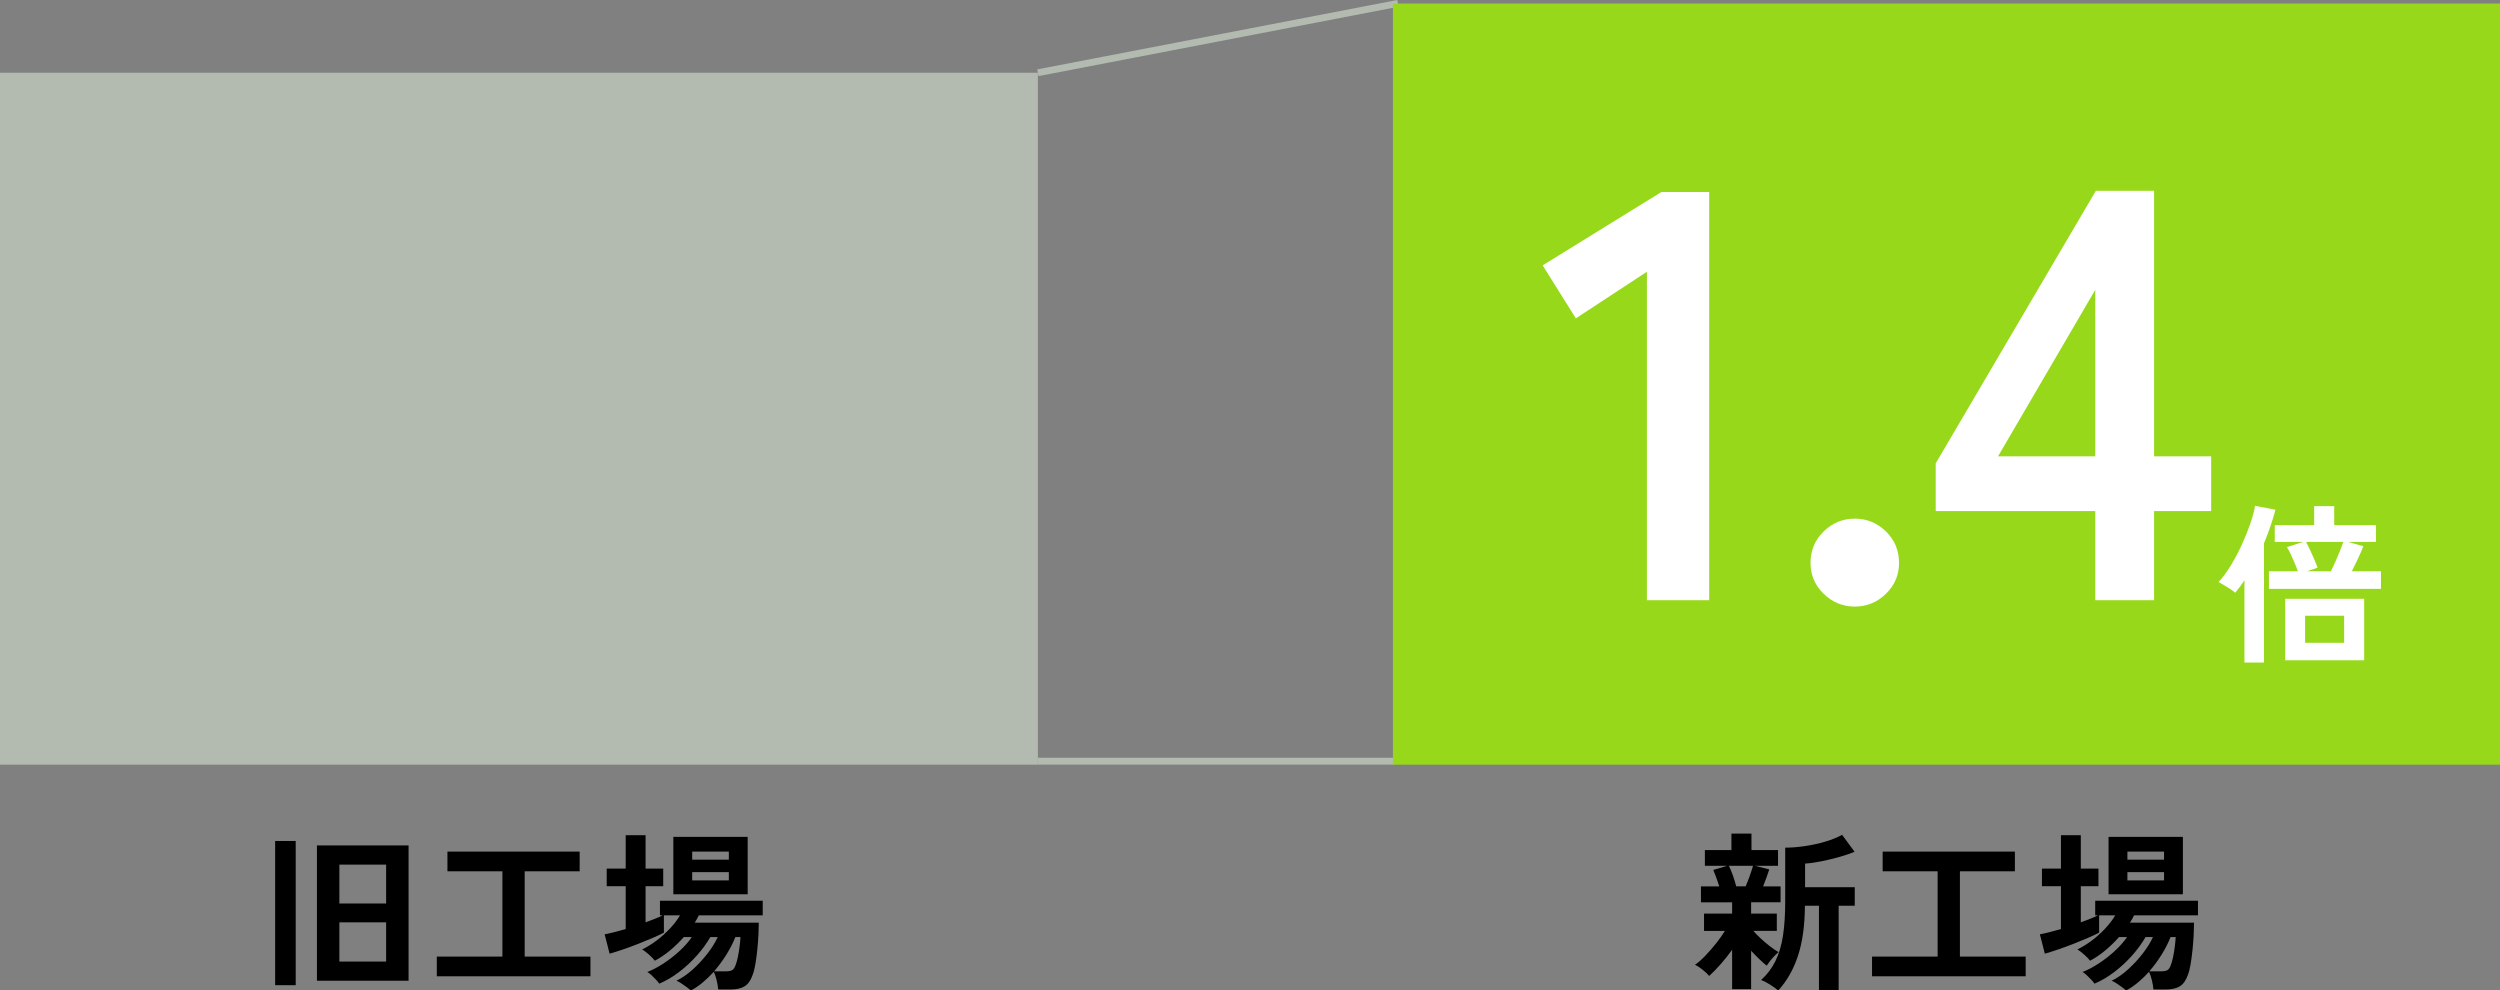
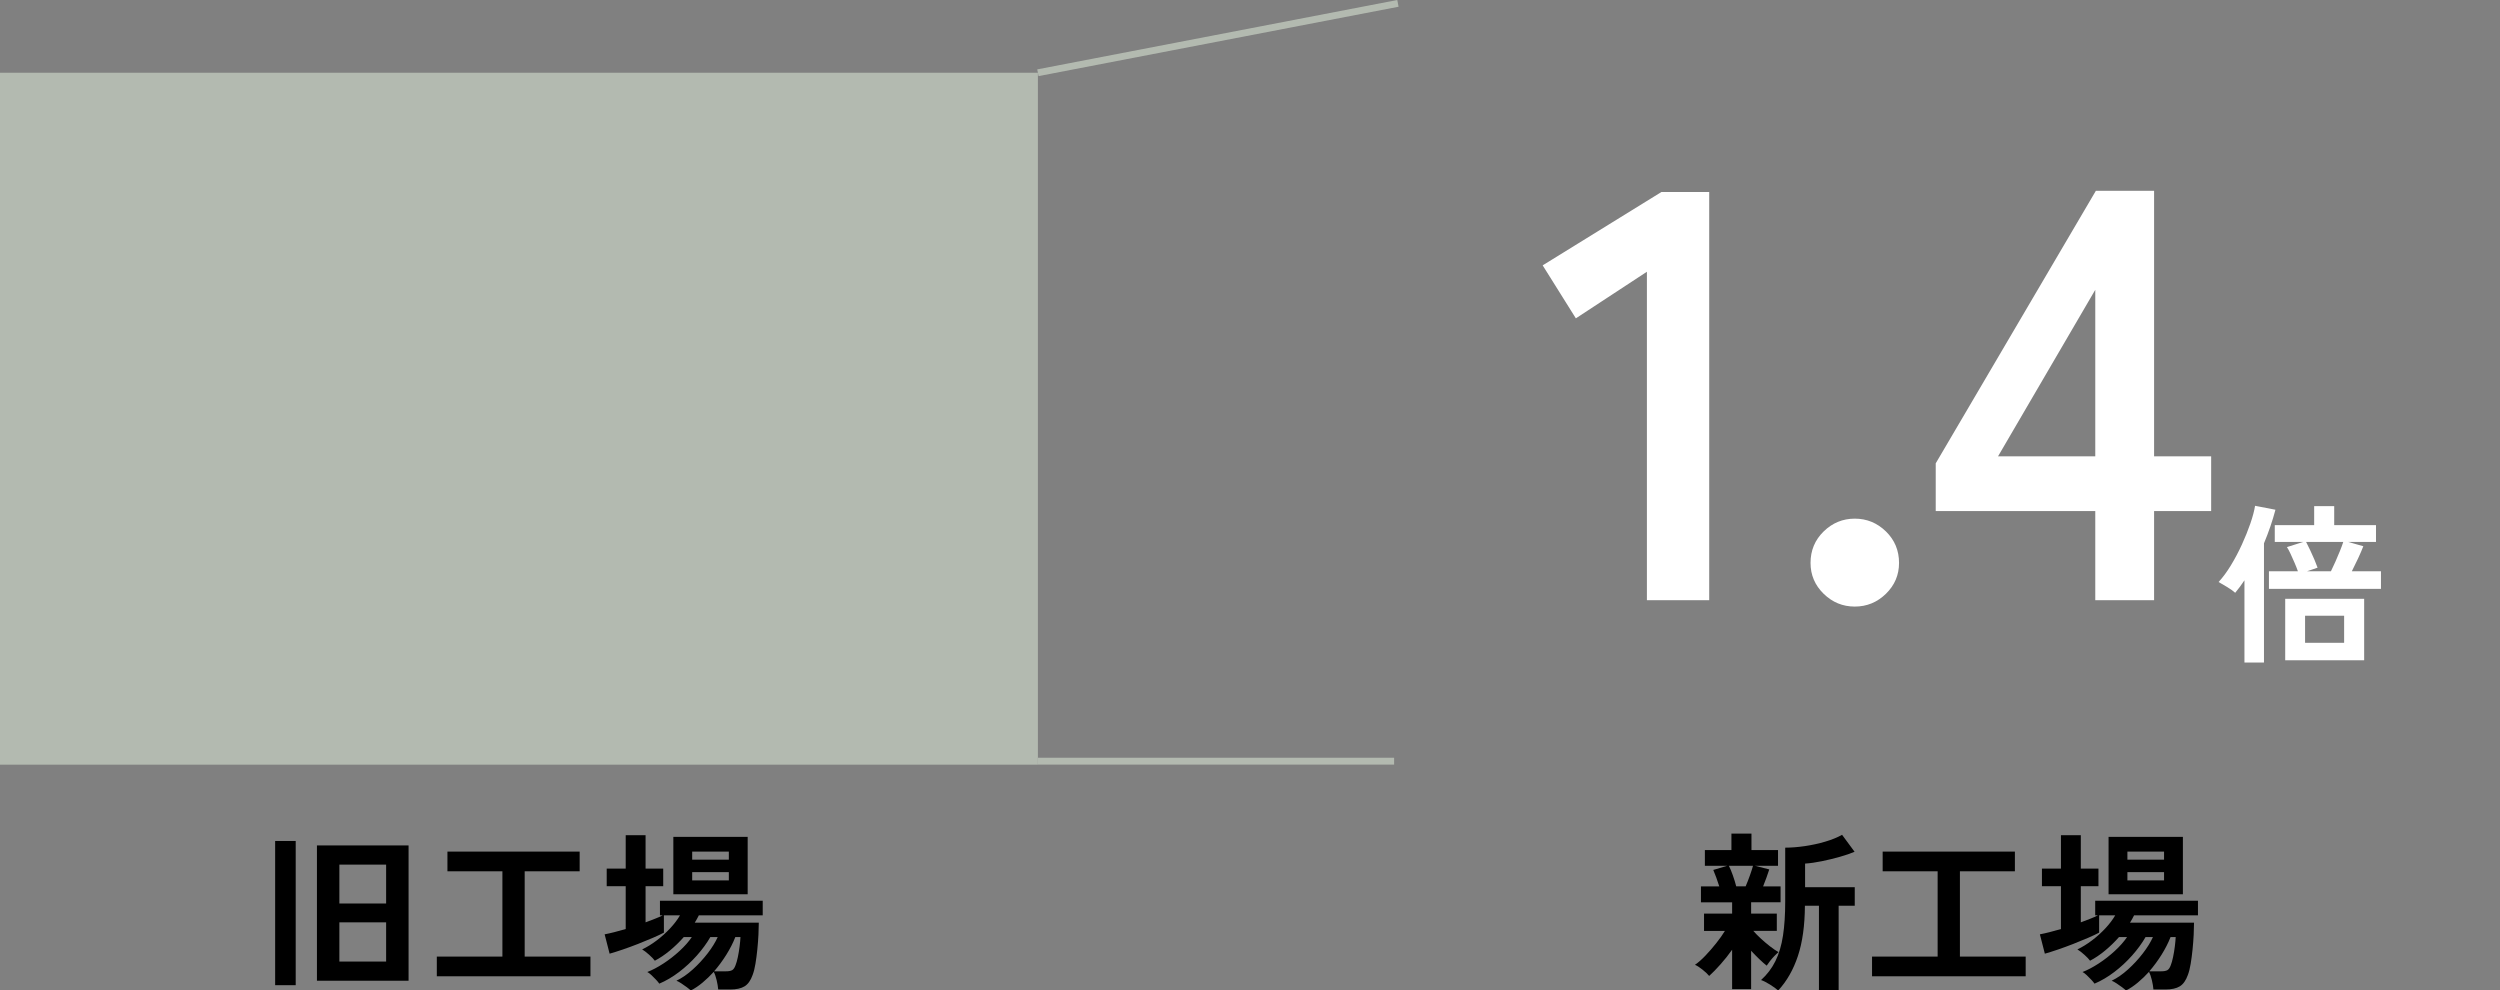
<svg xmlns="http://www.w3.org/2000/svg" id="_レイヤー_1" viewBox="0 0 364.923 144.582" width="364.923" height="144.582">
  <rect x="0" y="0" width="364.923" height="144.582" fill="#808080" stroke="none" />
  <defs>
    <style>.cls-1{fill:#fff;}.cls-2{fill:#b3bab0;}.cls-3{isolation:isolate;}.cls-4{fill:#97d91a;}.cls-5{fill:none;stroke:#b3bab0;}</style>
  </defs>
  <g class="cls-3">
    <path d="M40.163,143.807v-21.05h3v21.05h-3Zm6.1-.65v-19.75h13.375v19.75h-13.375Zm3.275-11.274h6.824v-5.676h-6.824v5.676Zm0,8.475h6.824v-5.725h-6.824v5.725Z" />
    <path d="M63.762,142.507v-2.875h9.574v-12.45h-8.024v-2.875h19.3v2.875h-8.025v12.45h9.601v2.875h-22.425Z" />
    <path d="M100.836,144.582c-.116-.116-.309-.274-.574-.475-.268-.2-.542-.392-.825-.575-.284-.184-.517-.309-.7-.375,.801-.384,1.596-.933,2.388-1.649s1.513-1.496,2.163-2.338c.649-.842,1.141-1.638,1.475-2.388h-1.075c-.517,.9-1.171,1.796-1.962,2.688-.793,.892-1.659,1.696-2.601,2.413-.942,.717-1.904,1.283-2.888,1.699-.1-.149-.258-.342-.475-.574-.217-.234-.441-.459-.676-.676-.232-.216-.434-.366-.6-.449,.733-.283,1.517-.696,2.35-1.238,.834-.541,1.621-1.153,2.363-1.837,.741-.684,1.338-1.358,1.787-2.025h-1.175c-.634,.717-1.312,1.375-2.038,1.976-.725,.6-1.453,1.092-2.188,1.475-.166-.233-.445-.525-.837-.875s-.729-.608-1.013-.775c.7-.333,1.404-.766,2.113-1.3,.707-.533,1.361-1.12,1.962-1.763,.601-.641,1.083-1.278,1.45-1.912h-2.35v2.525c-.4,.217-.938,.471-1.613,.762-.675,.292-1.396,.588-2.162,.888-.768,.3-1.518,.575-2.25,.825-.734,.25-1.367,.45-1.9,.6l-.725-2.824c.434-.084,.912-.191,1.438-.325s1.07-.283,1.637-.45v-6.25h-2.774v-2.575h2.774v-4.875h2.9v4.875h2.575v2.575h-2.575v5.275c.483-.184,.941-.358,1.375-.525,.434-.166,.809-.333,1.125-.5h-.4v-2.125h15v2.125h-9.324c-.084,.167-.176,.342-.275,.525s-.209,.366-.324,.55h9.35c0,.483-.018,1.066-.051,1.75s-.087,1.396-.162,2.138c-.074,.741-.166,1.441-.275,2.1-.107,.658-.246,1.204-.412,1.638-.283,.8-.675,1.354-1.175,1.662s-1.2,.463-2.101,.463h-1.75c-.033-.4-.107-.851-.225-1.351s-.258-.908-.425-1.225c-.517,.566-1.059,1.088-1.625,1.562-.567,.475-1.142,.862-1.726,1.162Zm-2.549-14.05v-8.375h10.85v8.375h-10.85Zm2.75-5.05h5.35v-1.175h-5.35v1.175Zm0,3.025h5.35v-1.2h-5.35v1.2Zm3.199,13.274h1.75c.383,0,.676-.054,.875-.162,.2-.108,.367-.346,.5-.713,.117-.283,.229-.679,.338-1.188,.107-.508,.195-1.033,.262-1.575,.066-.541,.109-.995,.125-1.362h-.75c-.333,.851-.771,1.709-1.312,2.575-.541,.867-1.137,1.675-1.787,2.425Z" />
  </g>
  <g class="cls-3">
    <path d="M252.835,144.382v-5.75c-.517,.733-1.084,1.445-1.7,2.137-.616,.692-1.167,1.255-1.649,1.688-.217-.266-.538-.57-.963-.912s-.796-.579-1.112-.713c.466-.316,.971-.758,1.513-1.324,.541-.566,1.07-1.176,1.587-1.825,.517-.65,.941-1.25,1.275-1.8h-3.05v-2.525h4.1v-1.65h-4.55v-2.324h2.675c-.134-.434-.279-.863-.438-1.288s-.305-.796-.438-1.112l2.025-.6h-3.25v-2.301h3.875v-2.399h2.925v2.399h3.875v2.301h-3.351l2.075,.524c-.116,.367-.254,.767-.412,1.2-.159,.434-.321,.858-.487,1.275h2.55v2.324h-4.3v1.65h3.75v2.525h-3.426c.283,.333,.642,.699,1.075,1.1s.879,.779,1.338,1.138c.458,.358,.879,.646,1.263,.862-.167,.134-.367,.321-.601,.562-.233,.242-.45,.492-.649,.75-.2,.259-.359,.479-.476,.662-.3-.232-.658-.55-1.075-.949-.416-.4-.816-.809-1.199-1.226v5.601h-2.775Zm.6-15h1.375c.217-.5,.43-1.046,.638-1.638s.354-1.046,.438-1.362h-3.524c.183,.35,.375,.809,.574,1.375,.2,.566,.367,1.108,.5,1.625Zm6.125,15.199c-.3-.267-.704-.559-1.212-.875-.509-.316-.938-.533-1.288-.649,.884-.8,1.584-1.726,2.101-2.775s.883-2.283,1.1-3.7c.217-1.416,.325-3.074,.325-4.975v-7.875c.883,0,1.838-.075,2.862-.225,1.025-.15,2.017-.367,2.976-.65,.958-.283,1.778-.616,2.462-1l1.825,2.475c-.584,.25-1.3,.496-2.15,.738-.85,.241-1.721,.454-2.612,.637-.892,.184-1.712,.301-2.462,.351v3.45h7.25v2.699h-2.351v12.301h-2.875v-12.301h-2.05c-.017,2.9-.358,5.351-1.025,7.351-.666,2-1.625,3.675-2.875,5.024Z" />
    <path d="M273.26,142.507v-2.875h9.575v-12.45h-8.025v-2.875h19.301v2.875h-8.025v12.45h9.6v2.875h-22.425Z" />
-     <path d="M310.335,144.582c-.117-.116-.309-.274-.575-.475s-.542-.392-.825-.575-.517-.309-.699-.375c.8-.384,1.596-.933,2.387-1.649,.792-.717,1.513-1.496,2.163-2.338,.649-.842,1.142-1.638,1.475-2.388h-1.075c-.517,.9-1.171,1.796-1.962,2.688-.792,.892-1.659,1.696-2.601,2.413s-1.904,1.283-2.887,1.699c-.101-.149-.259-.342-.476-.574-.217-.234-.441-.459-.675-.676-.233-.216-.434-.366-.6-.449,.732-.283,1.516-.696,2.35-1.238,.833-.541,1.621-1.153,2.362-1.837s1.338-1.358,1.788-2.025h-1.176c-.633,.717-1.312,1.375-2.037,1.976-.725,.6-1.454,1.092-2.188,1.475-.167-.233-.446-.525-.838-.875s-.729-.608-1.012-.775c.699-.333,1.403-.766,2.112-1.3,.708-.533,1.362-1.12,1.962-1.763,.601-.641,1.084-1.278,1.45-1.912h-2.35v2.525c-.4,.217-.938,.471-1.612,.762-.676,.292-1.396,.588-2.163,.888s-1.517,.575-2.25,.825-1.366,.45-1.899,.6l-.726-2.824c.434-.084,.913-.191,1.438-.325,.525-.134,1.071-.283,1.638-.45v-6.25h-2.775v-2.575h2.775v-4.875h2.9v4.875h2.574v2.575h-2.574v5.275c.482-.184,.941-.358,1.375-.525,.433-.166,.808-.333,1.125-.5h-.4v-2.125h15v2.125h-9.325c-.083,.167-.175,.342-.274,.525-.101,.184-.209,.366-.325,.55h9.35c0,.483-.017,1.066-.05,1.75s-.088,1.396-.162,2.138c-.075,.741-.167,1.441-.275,2.1s-.246,1.204-.412,1.638c-.284,.8-.676,1.354-1.176,1.662s-1.199,.463-2.1,.463h-1.75c-.033-.4-.108-.851-.225-1.351-.117-.5-.259-.908-.426-1.225-.517,.566-1.059,1.088-1.625,1.562s-1.142,.862-1.725,1.162Zm-2.55-14.05v-8.375h10.85v8.375h-10.85Zm2.75-5.05h5.35v-1.175h-5.35v1.175Zm0,3.025h5.35v-1.2h-5.35v1.2Zm3.2,13.274h1.75c.383,0,.675-.054,.875-.162,.199-.108,.366-.346,.5-.713,.116-.283,.229-.679,.337-1.188,.108-.508,.196-1.033,.263-1.575,.066-.541,.108-.995,.125-1.362h-.75c-.334,.851-.771,1.709-1.312,2.575-.542,.867-1.138,1.675-1.787,2.425Z" />
+     <path d="M310.335,144.582c-.117-.116-.309-.274-.575-.475s-.542-.392-.825-.575-.517-.309-.699-.375c.8-.384,1.596-.933,2.387-1.649,.792-.717,1.513-1.496,2.163-2.338,.649-.842,1.142-1.638,1.475-2.388h-1.075c-.517,.9-1.171,1.796-1.962,2.688-.792,.892-1.659,1.696-2.601,2.413s-1.904,1.283-2.887,1.699c-.101-.149-.259-.342-.476-.574-.217-.234-.441-.459-.675-.676-.233-.216-.434-.366-.6-.449,.732-.283,1.516-.696,2.35-1.238,.833-.541,1.621-1.153,2.362-1.837s1.338-1.358,1.788-2.025h-1.176c-.633,.717-1.312,1.375-2.037,1.976-.725,.6-1.454,1.092-2.188,1.475-.167-.233-.446-.525-.838-.875s-.729-.608-1.012-.775c.699-.333,1.403-.766,2.112-1.3,.708-.533,1.362-1.12,1.962-1.763,.601-.641,1.084-1.278,1.45-1.912h-2.35v2.525c-.4,.217-.938,.471-1.612,.762-.676,.292-1.396,.588-2.163,.888s-1.517,.575-2.25,.825-1.366,.45-1.899,.6l-.726-2.824c.434-.084,.913-.191,1.438-.325,.525-.134,1.071-.283,1.638-.45v-6.25h-2.775v-2.575h2.775v-4.875h2.9v4.875h2.574v2.575h-2.574v5.275c.482-.184,.941-.358,1.375-.525,.433-.166,.808-.333,1.125-.5h-.4v-2.125h15v2.125h-9.325c-.083,.167-.175,.342-.274,.525-.101,.184-.209,.366-.325,.55h9.35c0,.483-.017,1.066-.05,1.75s-.088,1.396-.162,2.138c-.075,.741-.167,1.441-.275,2.1s-.246,1.204-.412,1.638c-.284,.8-.676,1.354-1.176,1.662s-1.199,.463-2.1,.463h-1.75c-.033-.4-.108-.851-.225-1.351-.117-.5-.259-.908-.426-1.225-.517,.566-1.059,1.088-1.625,1.562s-1.142,.862-1.725,1.162Zm-2.55-14.05v-8.375h10.85v8.375h-10.85Zm2.75-5.05h5.35v-1.175h-5.35v1.175m0,3.025h5.35v-1.2h-5.35v1.2Zm3.2,13.274h1.75c.383,0,.675-.054,.875-.162,.199-.108,.366-.346,.5-.713,.116-.283,.229-.679,.337-1.188,.108-.508,.196-1.033,.263-1.575,.066-.541,.108-.995,.125-1.362h-.75c-.334,.851-.771,1.709-1.312,2.575-.542,.867-1.138,1.675-1.787,2.425Z" />
  </g>
  <path id="_パス_22070" class="cls-5" d="M151.499,10.619L204.054,.491" />
  <line id="_線_1911" class="cls-5" x1="151.499" y1="111.107" x2="203.499" y2="111.107" />
  <rect id="_長方形_5441" class="cls-2" y="10.619" width="151.499" height="101" />
-   <rect id="_長方形_5442" class="cls-4" x="203.322" y=".518" width="161.601" height="111.1" />
  <g class="cls-3">
    <path class="cls-1" d="M240.397,87.607V39.667l-10.37,6.801-4.845-7.735,17.34-10.71h6.97v59.585h-9.095Z" />
    <path class="cls-1" d="M270.742,88.542c-1.757,0-3.272-.624-4.548-1.869-1.274-1.246-1.912-2.748-1.912-4.506,0-1.812,.638-3.343,1.912-4.59,1.275-1.245,2.791-1.87,4.548-1.87s3.272,.625,4.548,1.87c1.274,1.247,1.912,2.777,1.912,4.59,0,1.758-.638,3.26-1.912,4.506-1.275,1.245-2.792,1.869-4.548,1.869Z" />
    <path class="cls-1" d="M305.846,87.607v-13.005h-23.29v-6.97l23.375-39.78h8.5v38.76h8.33v7.99h-8.33v13.005h-8.585Zm-14.195-20.995h14.195v-24.31l-14.195,24.31Z" />
  </g>
  <g class="cls-3">
    <path class="cls-1" d="M327.62,96.707v-12c-.217,.334-.438,.65-.662,.949-.225,.301-.454,.592-.688,.875-.316-.283-.704-.562-1.162-.836-.459-.275-.88-.521-1.263-.738,.616-.666,1.216-1.479,1.8-2.438,.583-.959,1.116-1.967,1.6-3.025s.896-2.082,1.238-3.074c.341-.992,.57-1.854,.688-2.588l2.975,.574c-.434,1.635-.992,3.268-1.675,4.9v17.4h-2.851Zm3.575-10.75v-2.574h4.226c-.134-.385-.297-.797-.488-1.238s-.383-.871-.574-1.287c-.192-.416-.371-.75-.538-1l2.375-.75h-4.149v-2.451h5.75v-2.773h2.925v2.773h6.1v2.451h-4.05l2.2,.625c-.184,.482-.434,1.066-.75,1.75-.317,.684-.625,1.316-.925,1.9h4.25v2.574h-16.351Zm2.375,10.426v-8.977h11.525v8.977h-11.525Zm2.9-2.551h5.7v-3.949h-5.7v3.949Zm.3-10.449h3.475c.2-.4,.417-.863,.65-1.389s.454-1.045,.662-1.562c.209-.516,.371-.957,.488-1.324h-5.426c.184,.35,.384,.754,.601,1.213,.216,.457,.421,.912,.612,1.361,.191,.451,.346,.842,.463,1.176-.167,.066-.393,.146-.676,.236-.283,.092-.566,.188-.85,.289Z" />
  </g>
</svg>